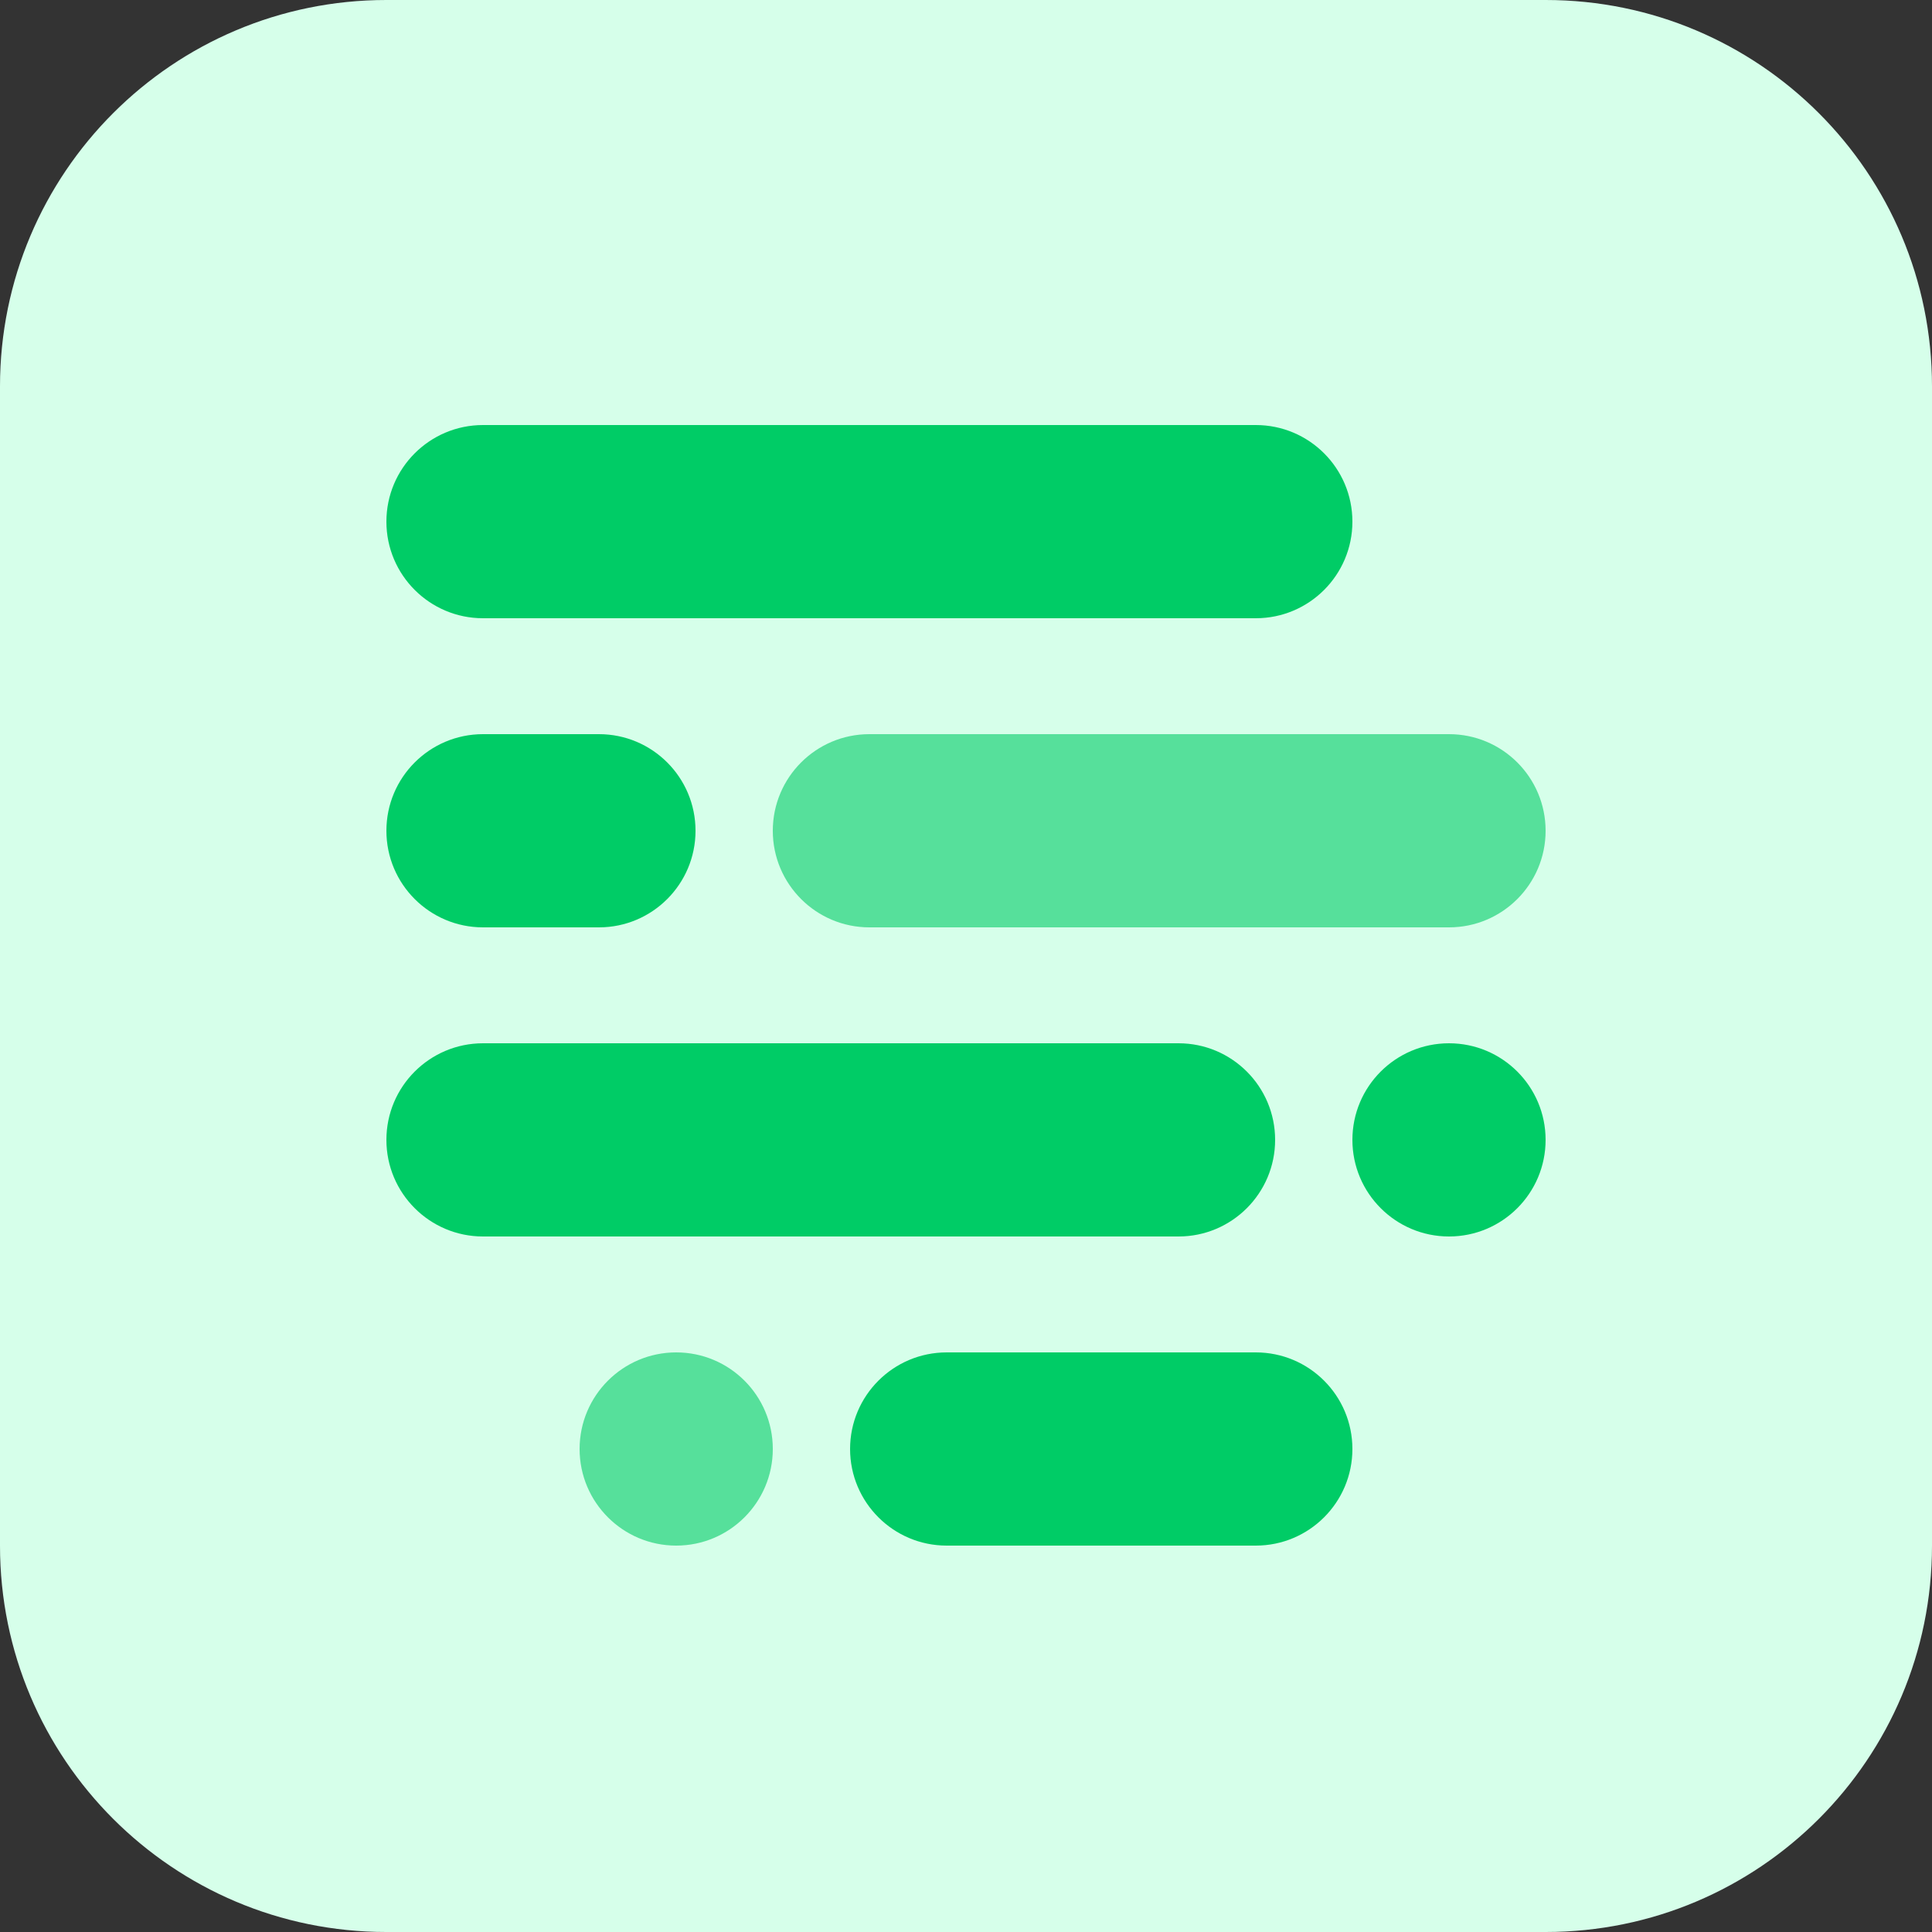
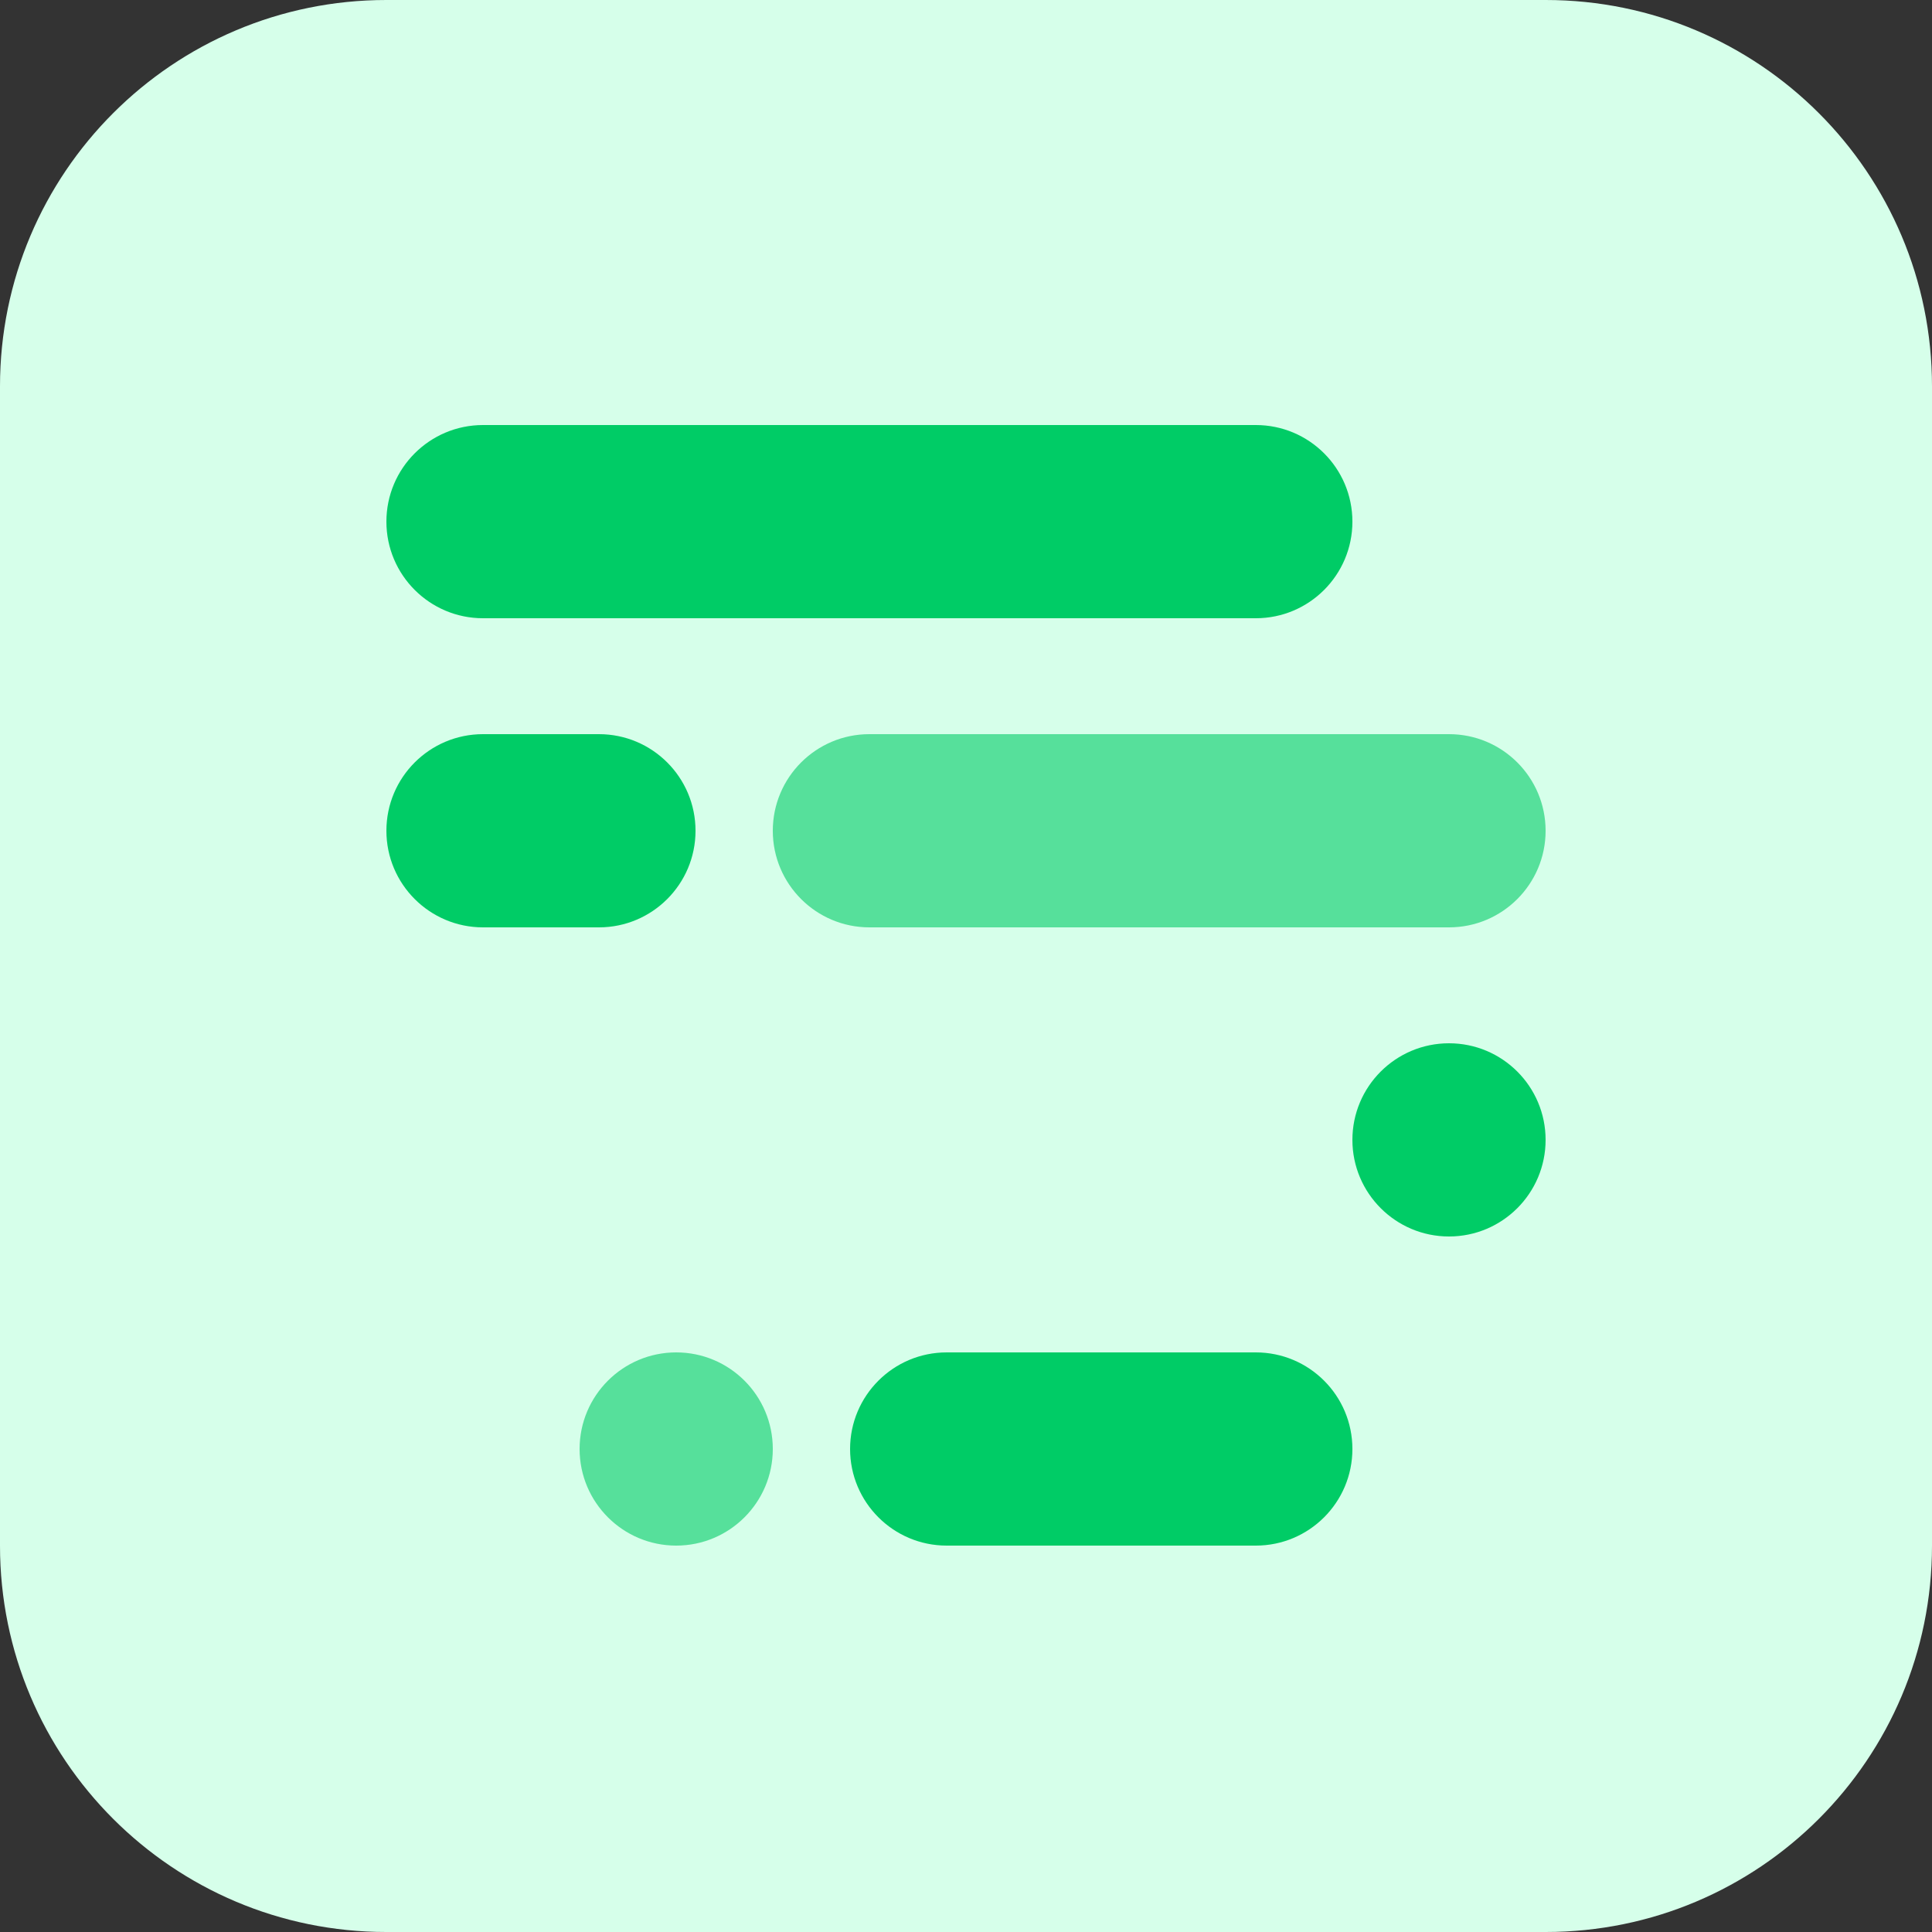
<svg xmlns="http://www.w3.org/2000/svg" width="50px" height="50px" viewBox="0 0 50 50" version="1.1">
  <rect x="0" y="0" width="50" height="50" fill="#333333" stroke="none" />
  <title>brand_gipsnet</title>
  <g id="Symbols" stroke="none" stroke-width="1" fill="none" fill-rule="evenodd">
    <g id="brand_gipsnet" transform="translate(-0, 0)">
      <path d="M40.003,50 L9.998,50 C4.476,50 0,45.524 0,40.003 L0,9.998 C0,4.476 4.476,0 9.998,0 L40.003,0 C45.524,0 50,4.476 50,9.998 L50,40.003 C50,45.524 45.524,50 40.003,50" id="Fill-1" fill="#D6FFEA" />
      <path d="M32.5,16 L12.5,16 C11.12,16 10,14.88 10,13.5 L10,13.5 C10,12.119 11.12,11 12.5,11 L32.5,11 C33.881,11 35,12.119 35,13.5 L35,13.5 C35,14.88 33.881,16 32.5,16" id="Fill-4" fill="#00CC66" />
      <path d="M37.5,24 L22.5,24 C21.12,24 20,22.88 20,21.5 L20,21.5 C20,20.119 21.12,19 22.5,19 L37.5,19 C38.881,19 40,20.119 40,21.5 L40,21.5 C40,22.88 38.881,24 37.5,24" id="Fill-6" fill-opacity="0.6" fill="#00CC66" />
      <path d="M15.5,24 L12.5,24 C11.12,24 10,22.88 10,21.5 L10,21.5 C10,20.119 11.12,19 12.5,19 L15.5,19 C16.881,19 18,20.119 18,21.5 L18,21.5 C18,22.88 16.881,24 15.5,24" id="Fill-8" fill="#00CC66" />
-       <path d="M30.5,32 L12.5,32 C11.12,32 10,30.88 10,29.5 L10,29.5 C10,28.119 11.12,27 12.5,27 L30.5,27 C31.881,27 33,28.119 33,29.5 L33,29.5 C33,30.88 31.881,32 30.5,32" id="Fill-10" fill="#00CC66" />
      <path d="M37.5,32 L37.5,32 C36.12,32 35,30.88 35,29.5 L35,29.5 C35,28.119 36.12,27 37.5,27 L37.5,27 C38.881,27 40,28.119 40,29.5 L40,29.5 C40,30.88 38.881,32 37.5,32" id="Fill-12" fill="#00CC66" />
      <path d="M17.5,40 L17.5,40 C16.12,40 15,38.88 15,37.5 L15,37.5 C15,36.119 16.12,35 17.5,35 L17.5,35 C18.881,35 20,36.119 20,37.5 L20,37.5 C20,38.88 18.881,40 17.5,40" id="Fill-14" fill-opacity="0.6" fill="#00CC66" />
      <path d="M30.5,40 L24.5,40 C23.12,40 22,38.88 22,37.5 C22,36.119 23.12,35 24.5,35 L32.5,35 C33.881,35 35,36.119 35,37.5 C35,38.88 33.881,40 32.5,40" id="Fill-16" fill="#00CC66" />
      <path d="M40.003,50 L9.998,50 C4.476,50 0,45.524 0,40.003 L0,9.998 C0,4.476 4.476,0 9.998,0 L40.003,0 C45.524,0 50,4.476 50,9.998 L50,40.003 C50,45.524 45.524,50 40.003,50" />
    </g>
  </g>
</svg>